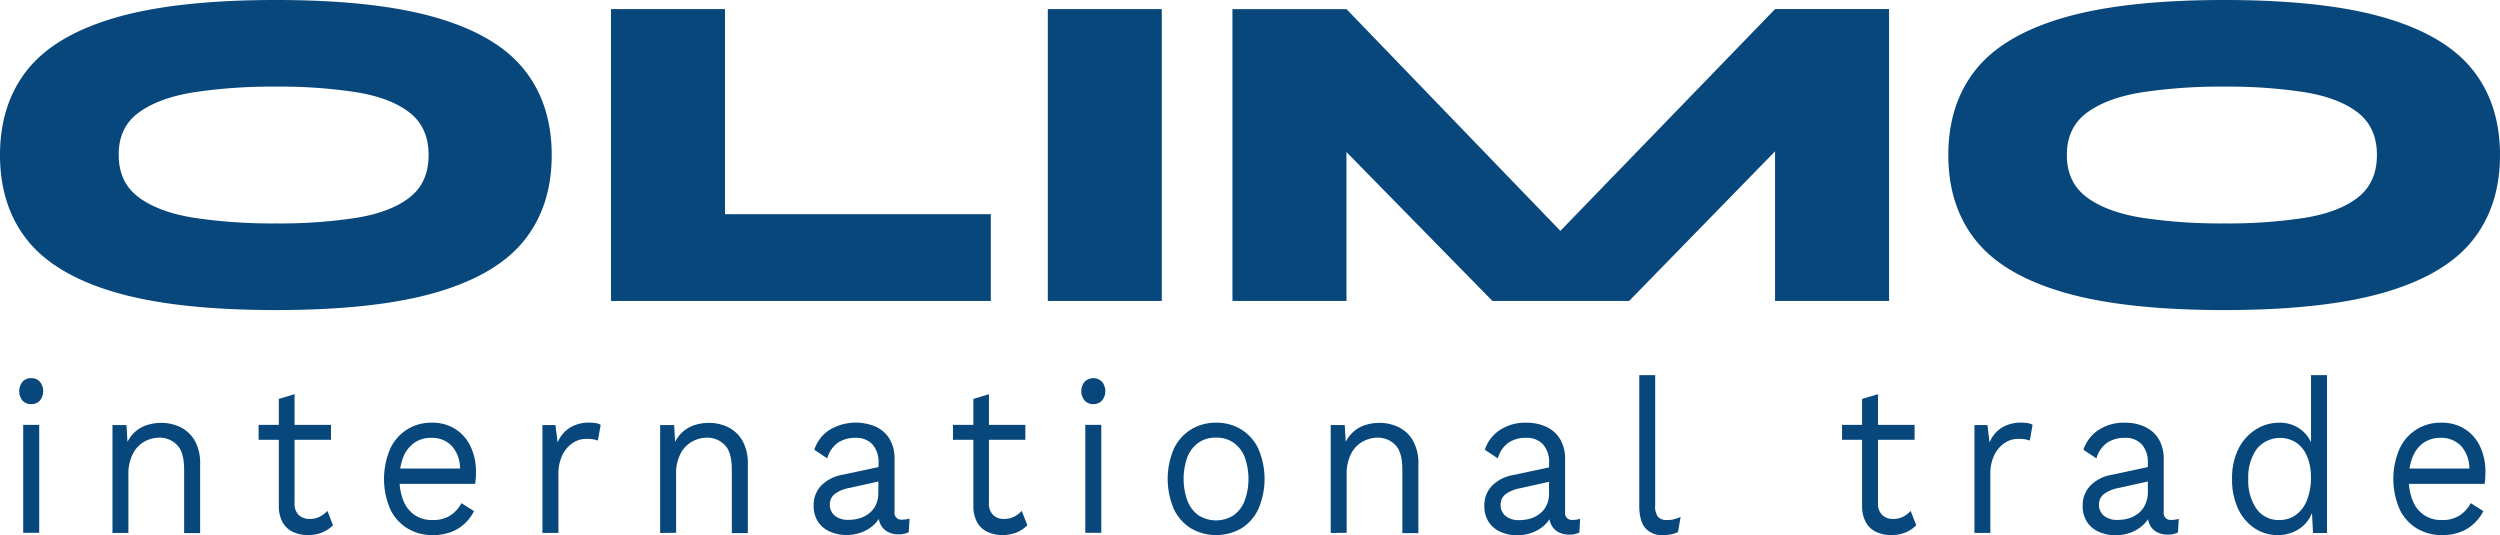
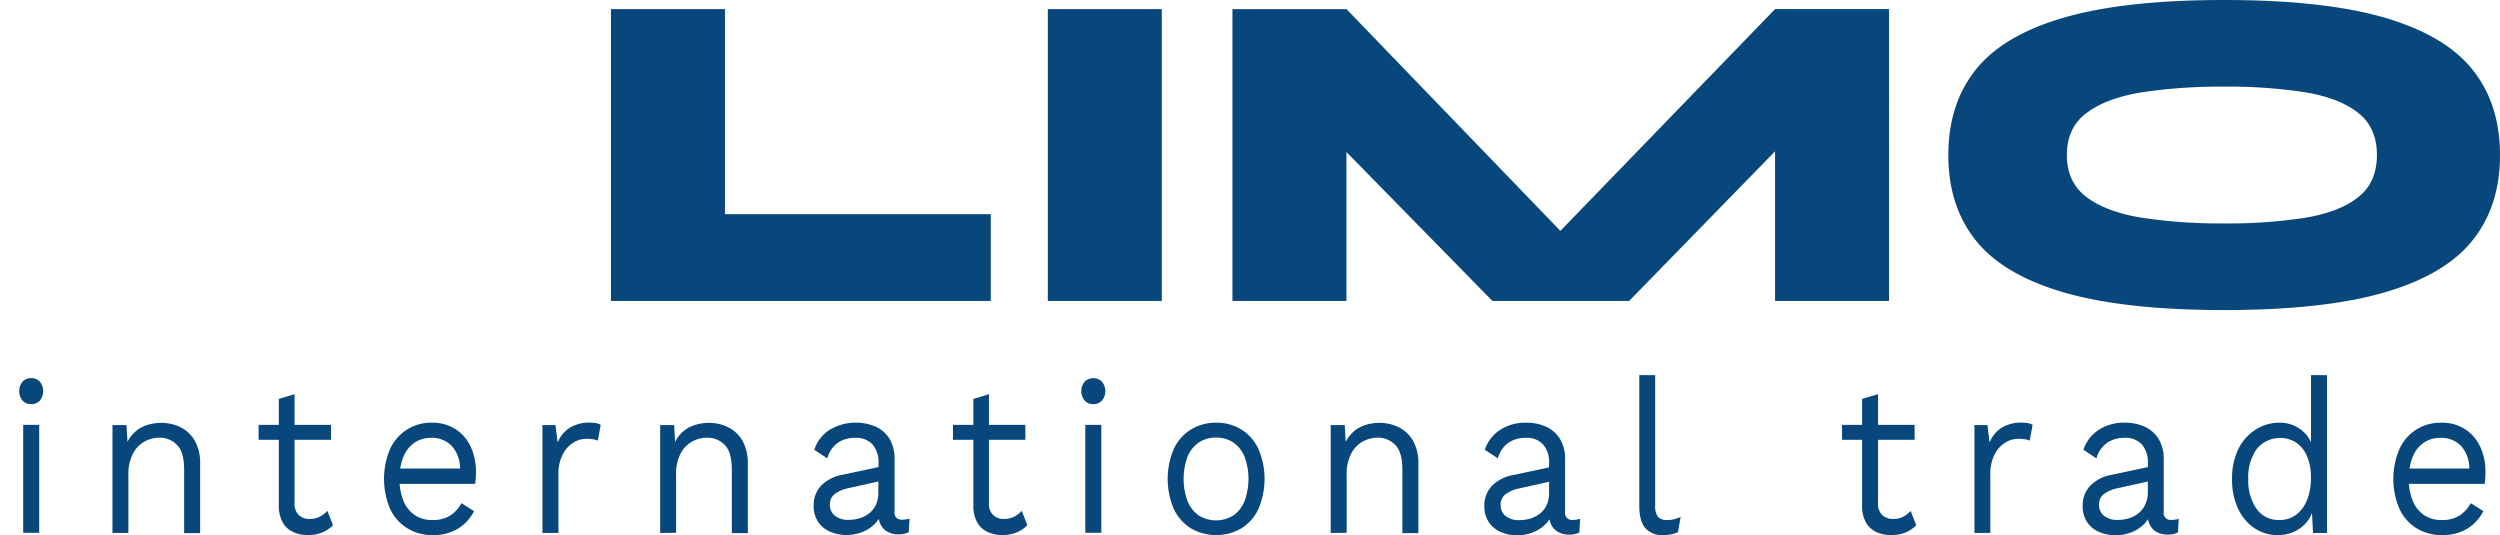
<svg xmlns="http://www.w3.org/2000/svg" viewBox="0 0 694.88 148.74">
  <defs>
    <style>.cls-1{fill:#08477c;}</style>
  </defs>
  <g id="Layer_2" data-name="Layer 2">
    <g id="Layer_1-2" data-name="Layer 1">
-       <path class="cls-1" d="M76.68,86.18Q49,86.18,32.19,81.3T7.67,66.85Q0,57.28,0,43.09T7.67,19.33Q15.34,9.76,32.19,4.88T76.68,0q27.61,0,44.48,4.88t24.52,14.45q7.66,9.57,7.67,23.76t-7.67,23.76Q138,76.42,121.16,81.3T76.68,86.18Zm0-24.08a139.83,139.83,0,0,0,22.55-1.58q9.51-1.59,14.71-5.71t5.19-11.72q0-7.61-5.19-11.72T99.23,25.66a139.83,139.83,0,0,0-22.55-1.58A146.11,146.11,0,0,0,53.8,25.66Q44,27.25,38.46,31.37T33,43.09q0,7.6,5.51,11.72T53.8,60.52A146.11,146.11,0,0,0,76.68,62.1Z" />
      <path class="cls-1" d="M201.51,2.53v57h73.88V83.65H169.82V2.53Z" />
      <path class="cls-1" d="M291.24,2.53h31.68V83.65H291.24Z" />
      <path class="cls-1" d="M443.19,74h-19l69.2-71.48h31.68V83.65H493.38V28.39l9.5,3.93L452.82,83.65h-38L364.62,32.44l9.63-3.92V83.65H342.56V2.53h31.69Z" />
      <path class="cls-1" d="M618.21,86.18q-27.63,0-44.48-4.88T549.2,66.85q-7.66-9.57-7.66-23.76t7.66-23.76q7.66-9.57,24.53-14.45T618.21,0q27.63,0,44.48,4.88t24.53,14.45q7.66,9.57,7.66,23.76t-7.66,23.76q-7.68,9.57-24.53,14.45T618.21,86.18Zm0-24.08a140.05,140.05,0,0,0,22.56-1.58q9.51-1.59,14.7-5.71t5.2-11.72q0-7.61-5.2-11.72t-14.7-5.71a140.05,140.05,0,0,0-22.56-1.58,146.2,146.2,0,0,0-22.88,1.58q-9.81,1.59-15.33,5.71t-5.51,11.72q0,7.6,5.51,11.72t15.33,5.71A146.2,146.2,0,0,0,618.21,62.1Z" />
      <path class="cls-1" d="M8.67,112.33a3.17,3.17,0,0,1-2.42-1,4.2,4.2,0,0,1,0-5.22,3.13,3.13,0,0,1,2.42-1,3.14,3.14,0,0,1,2.43,1,4.2,4.2,0,0,1,0,5.22A3.17,3.17,0,0,1,8.67,112.33Zm2.23,5.76v30H6.45v-30Z" />
      <path class="cls-1" d="M31.26,148.14v-30h3.9l.39,6.74-.73-.67a10.47,10.47,0,0,1,2.4-3.87,9.14,9.14,0,0,1,3.47-2.14,12.83,12.83,0,0,1,4.09-.66,12,12,0,0,1,5.46,1.24,9.36,9.36,0,0,1,3.92,3.75,12.64,12.64,0,0,1,1.47,6.43v19.23H51.18V130.59q0-5-2-6.94a6.67,6.67,0,0,0-4.87-2,8.78,8.78,0,0,0-4,1A8,8,0,0,0,37,126a12.32,12.32,0,0,0-1.31,6.13v16Z" />
      <path class="cls-1" d="M92,118.09v4.15H71.88v-4.15Zm-10.13-8.53v30.29a4.28,4.28,0,0,0,1.17,3.3,4.22,4.22,0,0,0,3,1.09,6,6,0,0,0,2.78-.6A7.62,7.62,0,0,0,91,142l1.56,4a9.25,9.25,0,0,1-3,2,10.55,10.55,0,0,1-4,.72,9.69,9.69,0,0,1-4-.81,6.44,6.44,0,0,1-2.92-2.58,9.26,9.26,0,0,1-1.14-4.66V110.88Z" />
      <path class="cls-1" d="M120.28,148.74a13.33,13.33,0,0,1-7-1.86,12.52,12.52,0,0,1-4.82-5.38,21.27,21.27,0,0,1,0-16.76A12.41,12.41,0,0,1,120,117.49a11.78,11.78,0,0,1,6.64,1.81,11.51,11.51,0,0,1,4.2,4.89,16.16,16.16,0,0,1,1.45,6.95c0,.68,0,1.3-.05,1.86s-.1,1.06-.17,1.5H109.6v-4.27h20.53l-2.28.48a9.38,9.38,0,0,0-2.2-6.67,7.52,7.52,0,0,0-5.76-2.34,8.15,8.15,0,0,0-4.7,1.35,8.82,8.82,0,0,0-3.06,3.91,15.76,15.76,0,0,0-1.08,6.16,15.46,15.46,0,0,0,1.11,6.13,8.71,8.71,0,0,0,3.14,3.93,8.54,8.54,0,0,0,4.87,1.36,8.85,8.85,0,0,0,5-1.27,9.3,9.3,0,0,0,3.09-3.42l3.5,2.22a12.48,12.48,0,0,1-2.69,3.55,11.65,11.65,0,0,1-3.84,2.31A14.2,14.2,0,0,1,120.28,148.74Z" />
      <path class="cls-1" d="M150.77,148.14v-30h3.62L155,123a8.63,8.63,0,0,1,3.42-4.14,10.23,10.23,0,0,1,5.48-1.39,11.72,11.72,0,0,1,1.59.12,4,4,0,0,1,1.47.48l-.78,4.39a6.46,6.46,0,0,0-1.33-.36,13.41,13.41,0,0,0-2.06-.12,6.61,6.61,0,0,0-3.48,1.08,8.33,8.33,0,0,0-2.92,3.28,11.72,11.72,0,0,0-1.17,5.56v16.22Z" />
      <path class="cls-1" d="M183.49,148.14v-30h3.89l.39,6.74-.72-.67a10.32,10.32,0,0,1,2.39-3.87,9.1,9.1,0,0,1,3.48-2.14,12.79,12.79,0,0,1,4.09-.66,12,12,0,0,1,5.45,1.24,9.36,9.36,0,0,1,3.92,3.75,12.64,12.64,0,0,1,1.48,6.43v19.23h-4.45V130.59q0-5-2-6.94a6.67,6.67,0,0,0-4.87-2,8.74,8.74,0,0,0-4,1,8,8,0,0,0-3.31,3.31,12.21,12.21,0,0,0-1.31,6.13v16Z" />
      <path class="cls-1" d="M244.19,128.73a7.49,7.49,0,0,0-1.67-5.2,6.09,6.09,0,0,0-4.73-1.83,8.58,8.58,0,0,0-4.9,1.35,7.91,7.91,0,0,0-2.95,4.36l-3.61-2.4a10.42,10.42,0,0,1,4.11-5.44,14.16,14.16,0,0,1,12.91-1,8.78,8.78,0,0,1,3.87,3.36,10.78,10.78,0,0,1,1.42,5.8v14.54a1.89,1.89,0,0,0,2.11,2.17,7.13,7.13,0,0,0,2.06-.3l-.22,3.78a6.1,6.1,0,0,1-2.9.6,6.21,6.21,0,0,1-2.89-.66,4.68,4.68,0,0,1-2-2,7.17,7.17,0,0,1-.72-3.4v-.6l1.11.18a8.05,8.05,0,0,1-2.28,3.82,10.32,10.32,0,0,1-3.62,2.16,12,12,0,0,1-3.95.69,11.52,11.52,0,0,1-4.56-.9,7.62,7.62,0,0,1-3.37-2.73,7.9,7.9,0,0,1-1.25-4.54,7.75,7.75,0,0,1,2.09-5.56,10.82,10.82,0,0,1,5.81-3l11-2.35v4l-9,2a9.71,9.71,0,0,0-4.06,1.69,3.65,3.65,0,0,0-1.34,3,3.84,3.84,0,0,0,1.37,3,5.73,5.73,0,0,0,3.86,1.17,10.5,10.5,0,0,0,3.09-.45,8,8,0,0,0,2.64-1.39,6.55,6.55,0,0,0,1.84-2.34,7.8,7.8,0,0,0,.67-3.34Z" />
      <path class="cls-1" d="M285,118.09v4.15H264.88v-4.15Zm-10.12-8.53v30.29a4.28,4.28,0,0,0,1.17,3.3,4.21,4.21,0,0,0,3,1.09,6,6,0,0,0,2.78-.6A7.66,7.66,0,0,0,284,142l1.56,4a9.4,9.4,0,0,1-3,2,10.5,10.5,0,0,1-4,.72,9.66,9.66,0,0,1-3.95-.81,6.39,6.39,0,0,1-2.92-2.58,9.16,9.16,0,0,1-1.14-4.66V110.88Z" />
      <path class="cls-1" d="M303.89,112.33a3.15,3.15,0,0,1-2.42-1,4.16,4.16,0,0,1,0-5.22,3.43,3.43,0,0,1,4.84,0,4.16,4.16,0,0,1,0,5.22A3.17,3.17,0,0,1,303.89,112.33Zm2.22,5.76v30h-4.45v-30Z" />
      <path class="cls-1" d="M338,117.49a13.08,13.08,0,0,1,7,1.87,12.59,12.59,0,0,1,4.76,5.38,21.16,21.16,0,0,1,0,16.76,12.59,12.59,0,0,1-4.76,5.38,14,14,0,0,1-13.93,0,12.59,12.59,0,0,1-4.79-5.38,21.27,21.27,0,0,1,0-16.76,12.59,12.59,0,0,1,4.79-5.38A13.1,13.1,0,0,1,338,117.49Zm0,4.15a8.33,8.33,0,0,0-4.84,1.38,8.93,8.93,0,0,0-3.09,3.94,18,18,0,0,0,0,12.29,8.88,8.88,0,0,0,3.09,4,9.12,9.12,0,0,0,9.68,0,8.75,8.75,0,0,0,3.09-4,17.87,17.87,0,0,0,0-12.29,8.79,8.79,0,0,0-3.09-3.94A8.31,8.31,0,0,0,338,121.64Z" />
      <path class="cls-1" d="M369.87,148.14v-30h3.9l.39,6.74-.73-.67a10.34,10.34,0,0,1,2.4-3.87,9.14,9.14,0,0,1,3.47-2.14,12.83,12.83,0,0,1,4.09-.66,12,12,0,0,1,5.45,1.24,9.38,9.38,0,0,1,3.93,3.75,12.64,12.64,0,0,1,1.47,6.43v19.23h-4.45V130.59q0-5-2-6.94a6.63,6.63,0,0,0-4.86-2,8.78,8.78,0,0,0-4,1,8,8,0,0,0-3.31,3.31,12.32,12.32,0,0,0-1.31,6.13v16Z" />
      <path class="cls-1" d="M430.57,128.73a7.44,7.44,0,0,0-1.67-5.2,6.07,6.07,0,0,0-4.73-1.83,8.52,8.52,0,0,0-4.89,1.35,7.86,7.86,0,0,0-2.95,4.36l-3.62-2.4a10.43,10.43,0,0,1,4.12-5.44,12.75,12.75,0,0,1,7.45-2.08,12.94,12.94,0,0,1,5.46,1.12A8.7,8.7,0,0,1,433.6,122a10.7,10.7,0,0,1,1.42,5.8v14.54a1.9,1.9,0,0,0,2.12,2.17,7.06,7.06,0,0,0,2.05-.3L439,148a6.05,6.05,0,0,1-2.89.6,6.18,6.18,0,0,1-2.89-.66,4.7,4.7,0,0,1-2-2,7.17,7.17,0,0,1-.72-3.4v-.6l1.11.18a7.9,7.9,0,0,1-2.28,3.82,10.28,10.28,0,0,1-3.61,2.16,12.13,12.13,0,0,1-3.95.69,11.54,11.54,0,0,1-4.57-.9,7.53,7.53,0,0,1-3.36-2.73,7.83,7.83,0,0,1-1.26-4.54,7.75,7.75,0,0,1,2.09-5.56,10.85,10.85,0,0,1,5.82-3l11-2.35v4l-9,2a9.77,9.77,0,0,0-4.06,1.69,3.64,3.64,0,0,0-1.33,3,3.83,3.83,0,0,0,1.36,3,5.77,5.77,0,0,0,3.87,1.17,10.6,10.6,0,0,0,3.09-.45,8,8,0,0,0,2.64-1.39,6.41,6.41,0,0,0,1.83-2.34,7.66,7.66,0,0,0,.67-3.34Z" />
      <path class="cls-1" d="M460.06,104.27v36.24a4.79,4.79,0,0,0,.78,3.15,3.17,3.17,0,0,0,2.5.88,7.82,7.82,0,0,0,1.84-.18,17.23,17.23,0,0,0,1.95-.66l-.73,4.2a8.26,8.26,0,0,1-1.95.63,11,11,0,0,1-2.17.21,6.15,6.15,0,0,1-5-2q-1.63-2-1.64-6.07V104.27Z" />
      <path class="cls-1" d="M532.17,118.09v4.15H512v-4.15ZM522,109.56v30.29a4.28,4.28,0,0,0,1.17,3.3,4.21,4.21,0,0,0,3,1.09,6,6,0,0,0,2.79-.6,7.77,7.77,0,0,0,2.11-1.63l1.56,4a9.47,9.47,0,0,1-3,2,10.59,10.59,0,0,1-4,.72,9.69,9.69,0,0,1-4-.81,6.39,6.39,0,0,1-2.92-2.58,9.26,9.26,0,0,1-1.14-4.66V110.88Z" />
      <path class="cls-1" d="M548.8,148.14v-30h3.62L553,123a8.63,8.63,0,0,1,3.42-4.14,10.21,10.21,0,0,1,5.48-1.39,11.72,11.72,0,0,1,1.59.12,4,4,0,0,1,1.47.48l-.78,4.39a6.46,6.46,0,0,0-1.33-.36,13.41,13.41,0,0,0-2.06-.12,6.61,6.61,0,0,0-3.48,1.08,8.33,8.33,0,0,0-2.92,3.28,11.72,11.72,0,0,0-1.17,5.56v16.22Z" />
      <path class="cls-1" d="M597,128.73a7.44,7.44,0,0,0-1.67-5.2,6.05,6.05,0,0,0-4.72-1.83,8.56,8.56,0,0,0-4.9,1.35,7.86,7.86,0,0,0-3,4.36l-3.62-2.4a10.49,10.49,0,0,1,4.12-5.44,12.76,12.76,0,0,1,7.46-2.08,12.89,12.89,0,0,1,5.45,1.12A8.78,8.78,0,0,1,600,122a10.78,10.78,0,0,1,1.41,5.8v14.54a1.9,1.9,0,0,0,2.12,2.17,7.18,7.18,0,0,0,2.06-.3l-.22,3.78a6.12,6.12,0,0,1-2.9.6,6.21,6.21,0,0,1-2.89-.66,4.68,4.68,0,0,1-2-2,7,7,0,0,1-.73-3.4v-.6l1.12.18a8,8,0,0,1-2.29,3.82,10.28,10.28,0,0,1-3.61,2.16,12.09,12.09,0,0,1-4,.69,11.49,11.49,0,0,1-4.56-.9,7.56,7.56,0,0,1-3.37-2.73,7.9,7.9,0,0,1-1.25-4.54A7.75,7.75,0,0,1,581,135a10.85,10.85,0,0,1,5.82-3l11-2.35v4l-9,2a9.71,9.71,0,0,0-4.06,1.69,3.65,3.65,0,0,0-1.34,3,3.83,3.83,0,0,0,1.36,3,5.77,5.77,0,0,0,3.87,1.17,10.55,10.55,0,0,0,3.09-.45,8,8,0,0,0,2.64-1.39,6.55,6.55,0,0,0,1.84-2.34A7.8,7.8,0,0,0,597,137Z" />
      <path class="cls-1" d="M633.09,148.74a11.49,11.49,0,0,1-6.34-1.86,13,13,0,0,1-4.62-5.38,18.84,18.84,0,0,1-1.72-8.38,18.07,18.07,0,0,1,1.83-8.48,13.37,13.37,0,0,1,4.84-5.31,12.15,12.15,0,0,1,6.46-1.84,9.56,9.56,0,0,1,6,1.93,9.12,9.12,0,0,1,3.37,5.1l-.56.43V104.27h4.45v43.87h-3.89l-.39-7.27.61-.36a9.07,9.07,0,0,1-1.87,4.48,9.67,9.67,0,0,1-3.61,2.79A11,11,0,0,1,633.09,148.74Zm.45-4.2a7.59,7.59,0,0,0,4.64-1.45,9.18,9.18,0,0,0,3.06-4.11,16.51,16.51,0,0,0,1.09-6.28,14.41,14.41,0,0,0-1.09-5.89,8.71,8.71,0,0,0-3-3.79,8.38,8.38,0,0,0-11,1.81,13.54,13.54,0,0,0-2.33,8.29,13.75,13.75,0,0,0,2.28,8.29A7.47,7.47,0,0,0,633.54,144.54Z" />
      <path class="cls-1" d="M678.77,148.74a13.39,13.39,0,0,1-7-1.86,12.5,12.5,0,0,1-4.81-5.38,21.16,21.16,0,0,1,0-16.76,12.41,12.41,0,0,1,11.57-7.25,11.79,11.79,0,0,1,6.65,1.81,11.51,11.51,0,0,1,4.2,4.89,16.16,16.16,0,0,1,1.45,6.95q0,1-.06,1.86a14.41,14.41,0,0,1-.16,1.5H668.09v-4.27h20.53l-2.28.48a9.43,9.43,0,0,0-2.2-6.67,7.55,7.55,0,0,0-5.76-2.34,8.12,8.12,0,0,0-4.7,1.35,8.68,8.68,0,0,0-3.06,3.91,15.75,15.75,0,0,0-1.09,6.16,15.46,15.46,0,0,0,1.12,6.13,8.71,8.71,0,0,0,3.14,3.93,8.52,8.52,0,0,0,4.87,1.36,8.85,8.85,0,0,0,5-1.27,9.3,9.3,0,0,0,3.09-3.42l3.5,2.22a12.33,12.33,0,0,1-2.7,3.55,11.45,11.45,0,0,1-3.84,2.31A14.1,14.1,0,0,1,678.77,148.74Z" />
    </g>
  </g>
</svg>